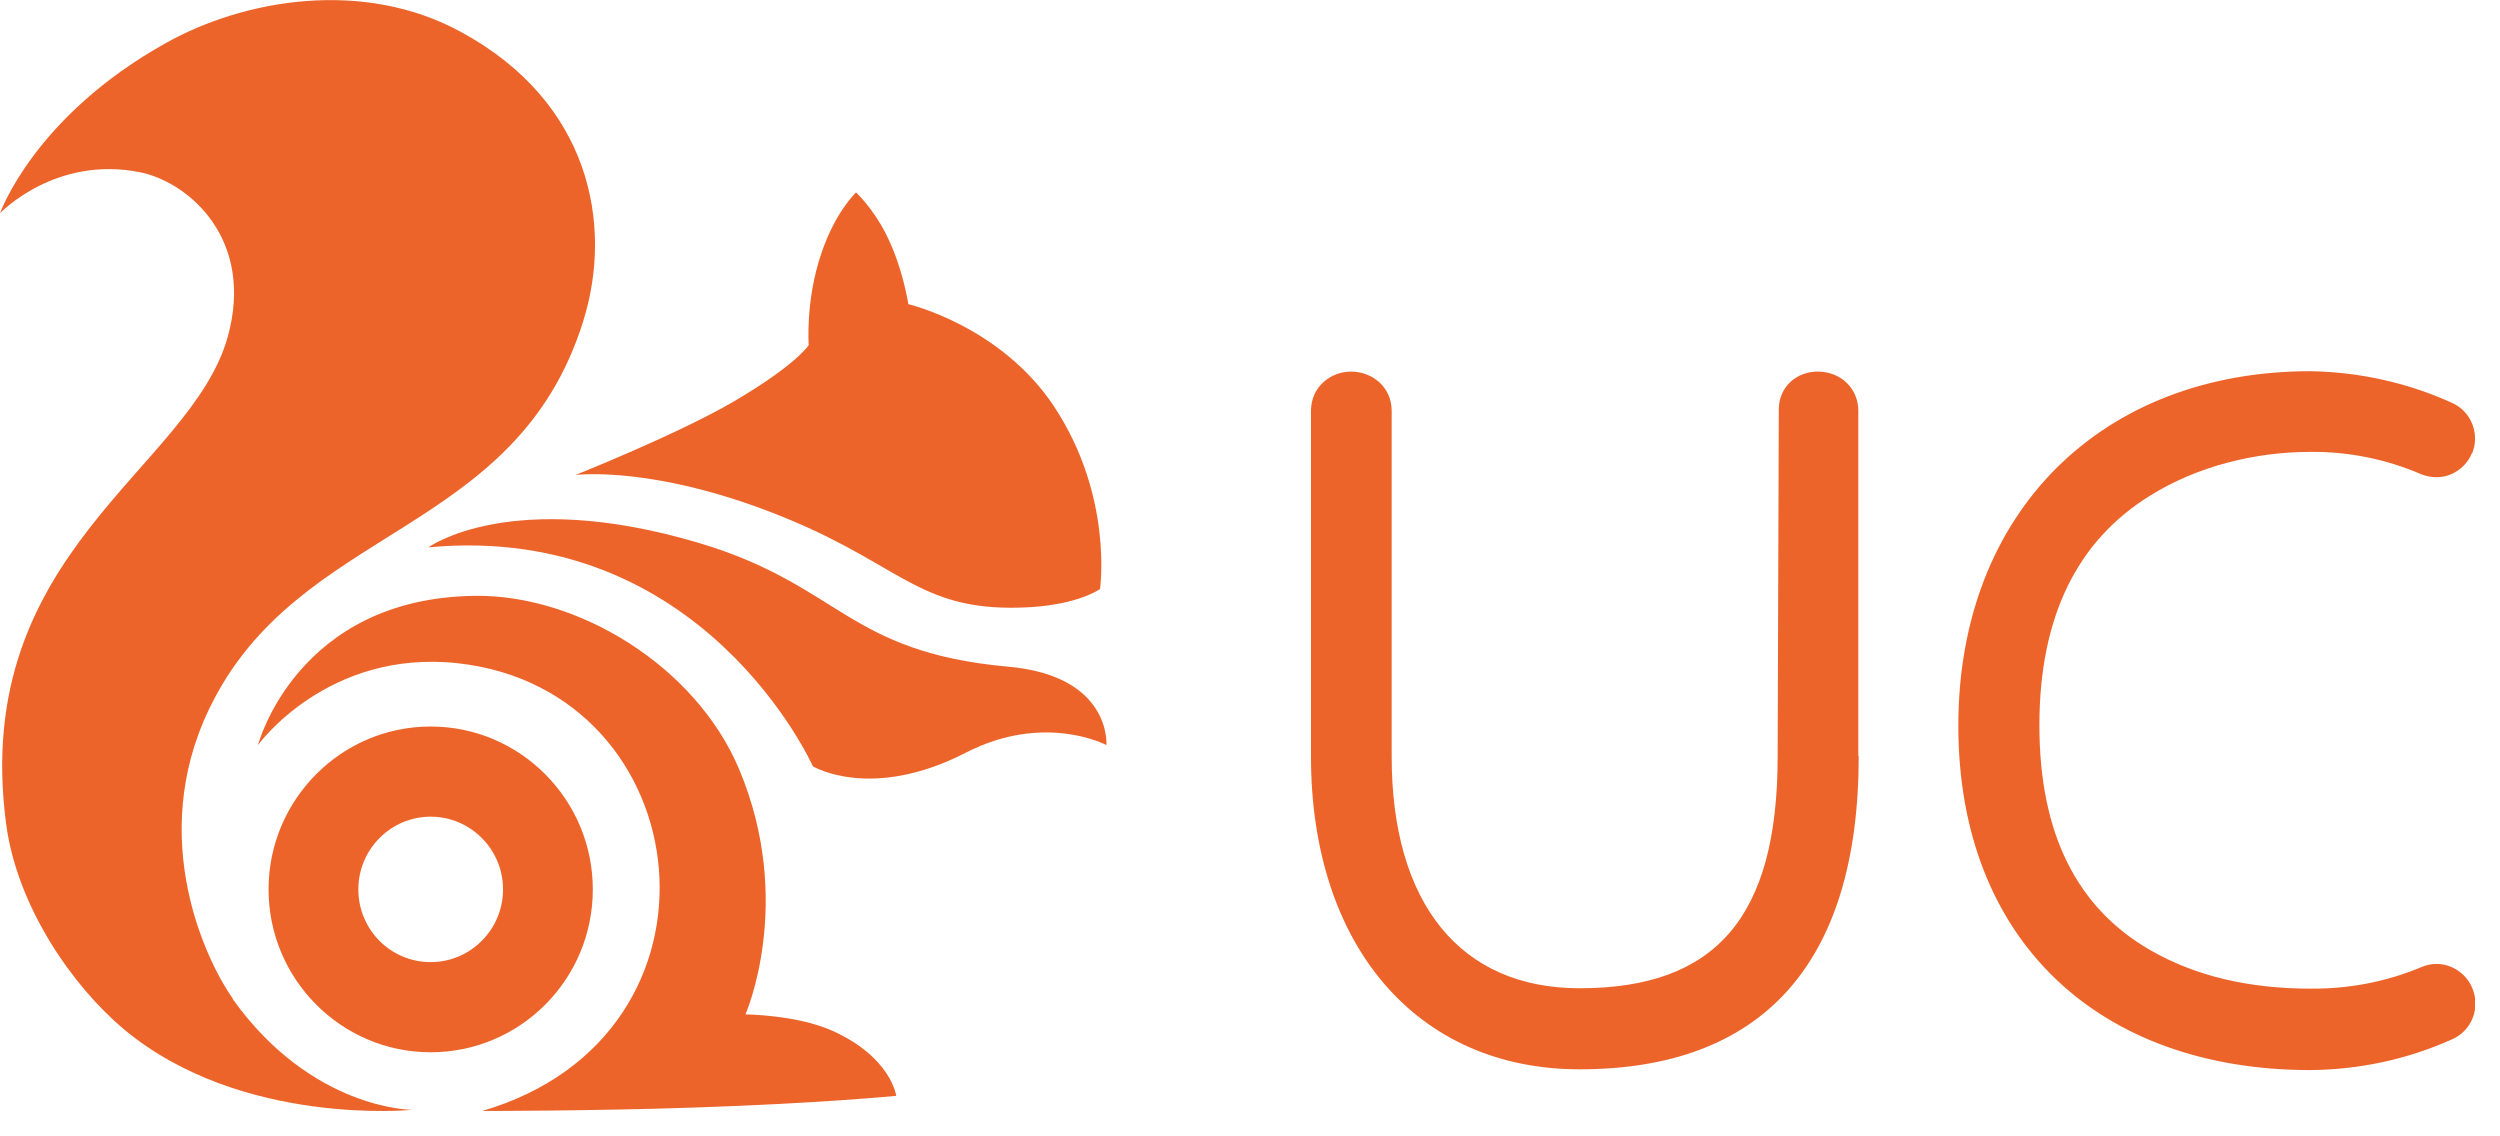
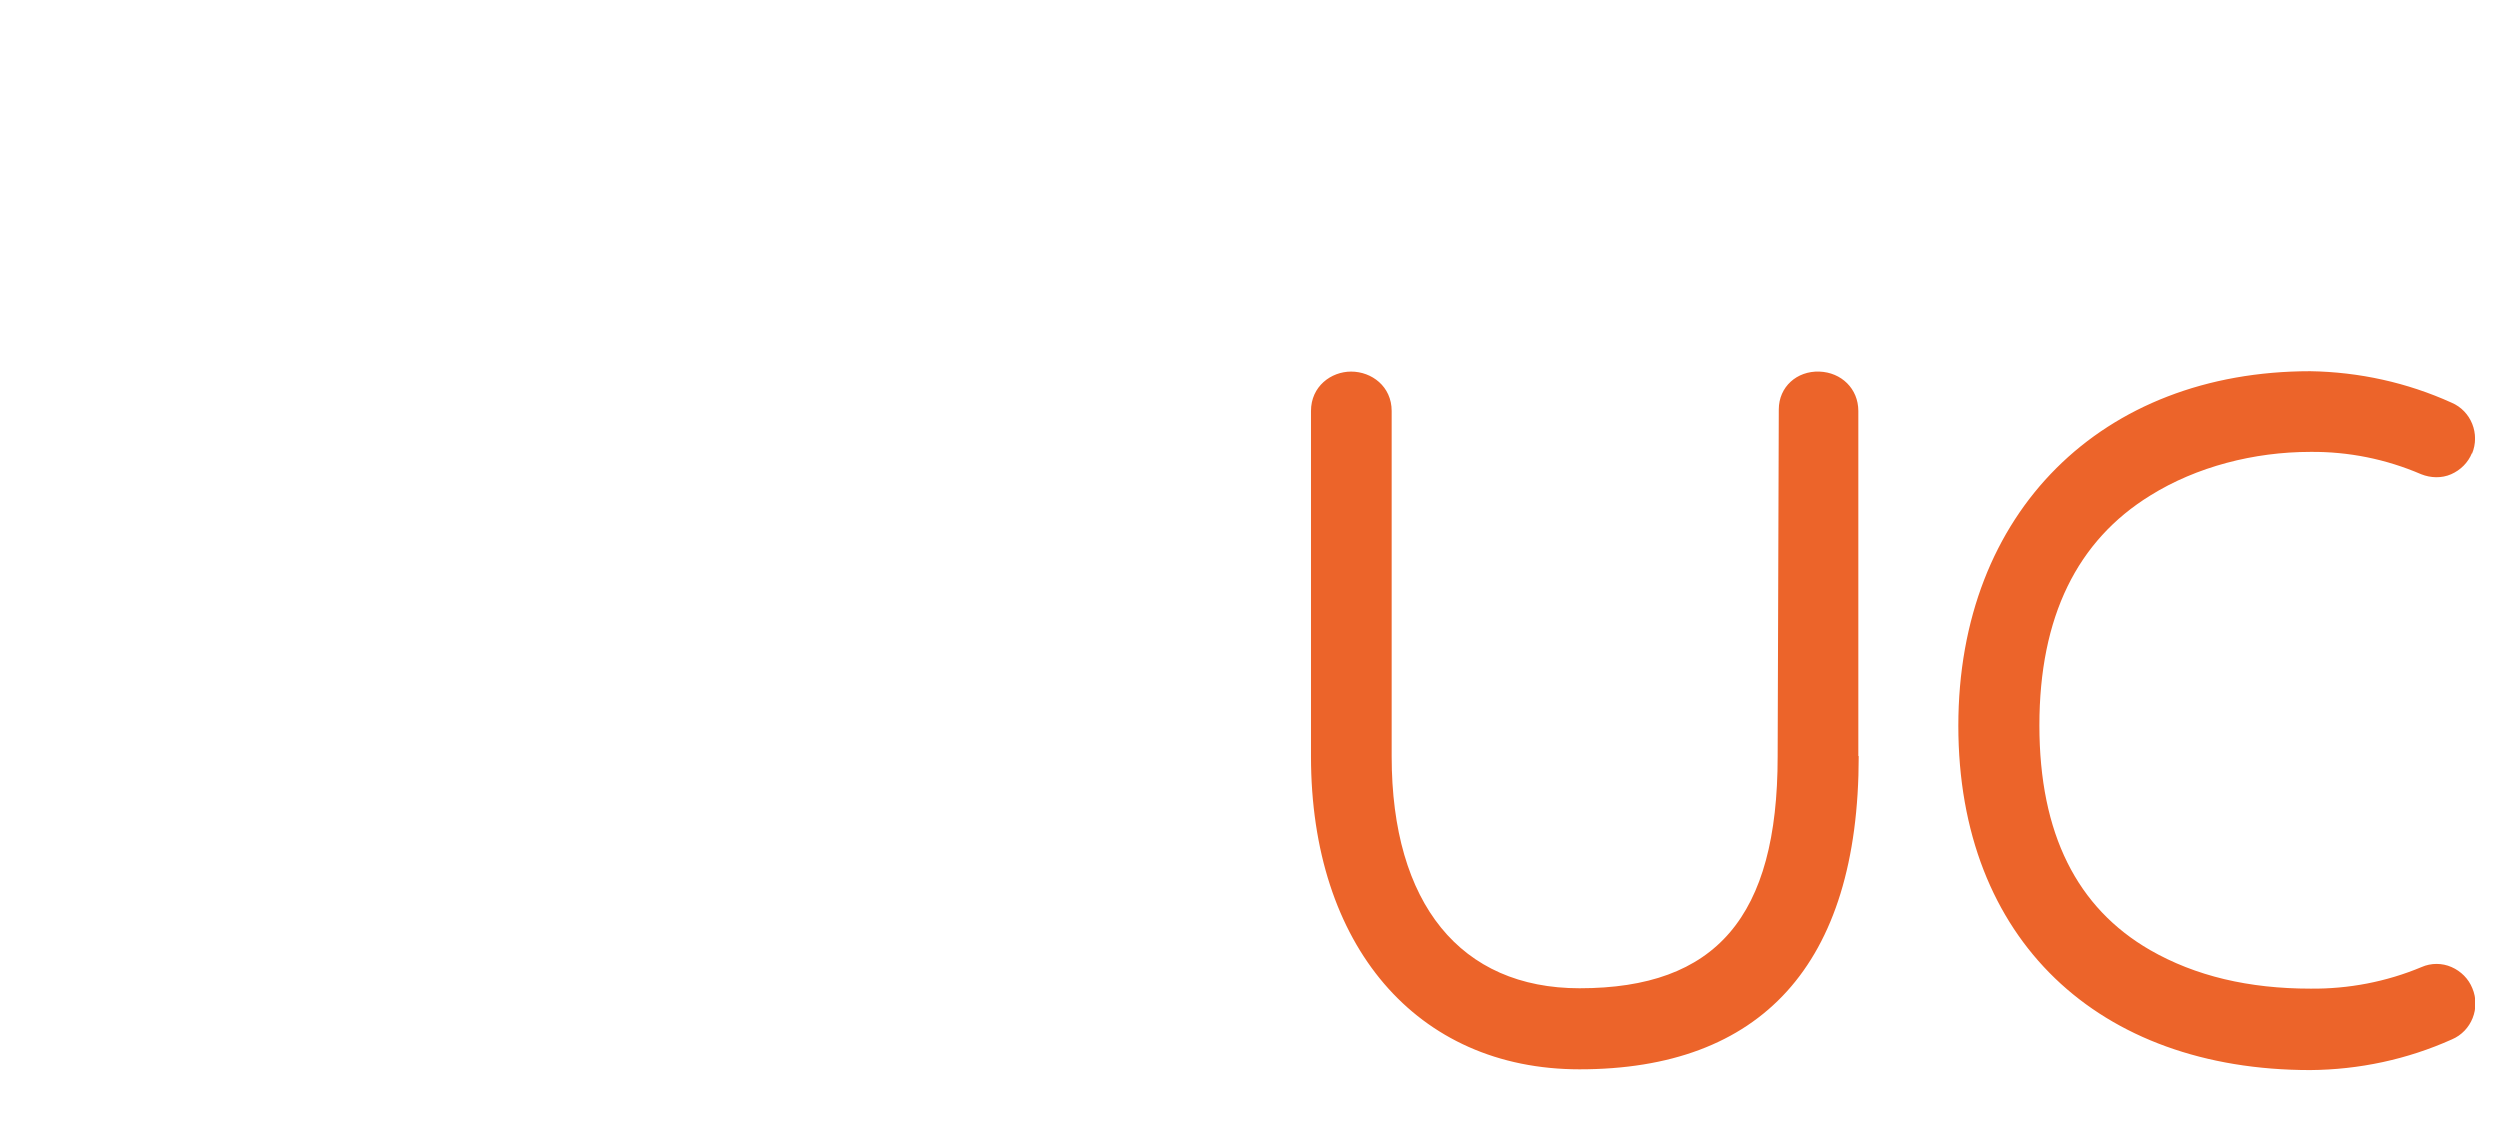
<svg xmlns="http://www.w3.org/2000/svg" viewBox="0 0 66 30" fill="none">
  <g clip-path="url(#clip0_422_1892)">
    <path d="M65.26 11.96C65.16 12.21 64.96 12.41 64.71 12.52C64.46 12.63 64.17 12.62 63.92 12.52C62.99 12.12 62 11.92 60.99 11.93C59.51 11.93 57.99 12.32 56.77 13.08C54.84 14.27 53.84 16.28 53.84 19.15C53.84 22.02 54.84 23.97 56.76 25.08C57.96 25.77 59.37 26.1 61 26.1C62 26.11 63 25.92 63.93 25.53C64.18 25.42 64.47 25.42 64.72 25.53C64.97 25.64 65.17 25.84 65.27 26.09C65.49 26.61 65.25 27.22 64.73 27.44C63.55 27.97 62.28 28.24 60.99 28.25C55.41 28.25 51.7 24.82 51.7 19.16C51.7 13.5 55.51 9.8 60.99 9.8C62.28 9.82 63.55 10.1 64.72 10.63C65.24 10.85 65.48 11.46 65.26 11.98M49.07 19.96C49.07 25.5 46.47 28.23 41.7 28.23C37.39 28.23 34.61 24.95 34.61 19.97V10.85C34.61 10.2 35.14 9.81 35.67 9.81C36.21 9.81 36.74 10.2 36.74 10.85V19.97C36.74 23.86 38.56 26.09 41.7 26.09C45.3 26.09 46.93 24.21 46.93 19.97L46.96 10.81C46.96 10.21 47.44 9.79 48.03 9.81C48.61 9.83 49.06 10.26 49.06 10.85V11.21C49.06 11.283 49.06 11.39 49.06 11.53C49.06 12.076 49.06 12.64 49.06 13.22C49.06 14 49.06 14.73 49.06 15.41C49.06 16.73 49.06 17.79 49.06 18.55C49.06 19 49.06 19.34 49.06 19.58C49.06 19.62 49.06 19.747 49.06 19.96" fill="#EC642A" />
-     <path d="M20.8 13.7C23.89 14.98 24.32 16.19 27.19 16.03C28.5 15.95 29.04 15.55 29.04 15.55C29.04 15.55 29.4 13.1 27.82 10.72C26.41 8.6 23.98 8.03 23.98 8.03C23.98 8.03 23.83 7.02 23.37 6.14C23.03 5.48 22.6 5.08 22.6 5.08C22.6 5.08 22.05 5.59 21.68 6.7C21.26 7.94 21.35 9.11 21.35 9.11C21.35 9.11 21.04 9.62 19.37 10.6C17.88 11.47 15.19 12.54 15.19 12.54C15.19 12.54 17.32 12.26 20.8 13.7ZM21.97 27.21C21.03 26.79 19.68 26.78 19.68 26.78C19.68 26.78 20.99 23.81 19.51 20.3C18.36 17.58 15.26 15.7 12.55 15.73C7.83 15.78 6.81 19.67 6.81 19.67C6.81 19.67 8.64 17.13 12.09 17.51C18.51 18.22 19.6 27.32 12.73 29.33C12.73 29.33 15.66 29.33 18.31 29.24C21.65 29.13 23.66 28.93 23.66 28.93C23.66 28.93 23.53 27.91 21.97 27.21ZM11.37 25.4C10.31 25.4 9.46 24.54 9.46 23.48C9.46 22.42 10.32 21.56 11.37 21.56C12.42 21.56 13.28 22.42 13.28 23.48C13.28 24.54 12.42 25.4 11.37 25.4ZM15.65 23.48C15.65 21.11 13.73 19.18 11.37 19.18C9.01 19.18 7.09 21.11 7.09 23.48C7.09 25.85 9.01 27.78 11.37 27.78C13.73 27.78 15.65 25.86 15.65 23.48ZM6.15 26.37C5.46 25.4 3.87 22.15 5.52 18.72C7.86 13.83 13.62 14.19 15.4 8.47C16.19 5.93 15.58 2.71 12.2 0.86C9.59 -0.58 6.43 -0.01 4.39 1.13C0.9 3.07 0 5.63 0 5.63C0 5.63 1.46 4.09 3.71 4.55C5 4.82 6.73 6.33 6.01 8.9C5.03 12.4 -0.78 14.56 0.16 21.74C0.45 23.95 1.93 26.05 3.28 27.18C6.37 29.75 10.88 29.3 10.88 29.3C10.88 29.3 8.23 29.3 6.14 26.37M26.61 17.6C22.34 17.21 22.2 15.45 18.44 14.33C13.48 12.86 11.31 14.45 11.31 14.45C18.58 13.77 21.46 20.23 21.46 20.23C21.46 20.23 22.99 21.16 25.5 19.87C27.58 18.8 29.21 19.67 29.21 19.67C29.21 19.67 29.35 17.84 26.61 17.6Z" fill="#EC642A" />
  </g>
  <defs>
    <clipPath id="clip0_422_1892">
      <rect width="65.34" height="29.33" fill="white" />
    </clipPath>
  </defs>
</svg>